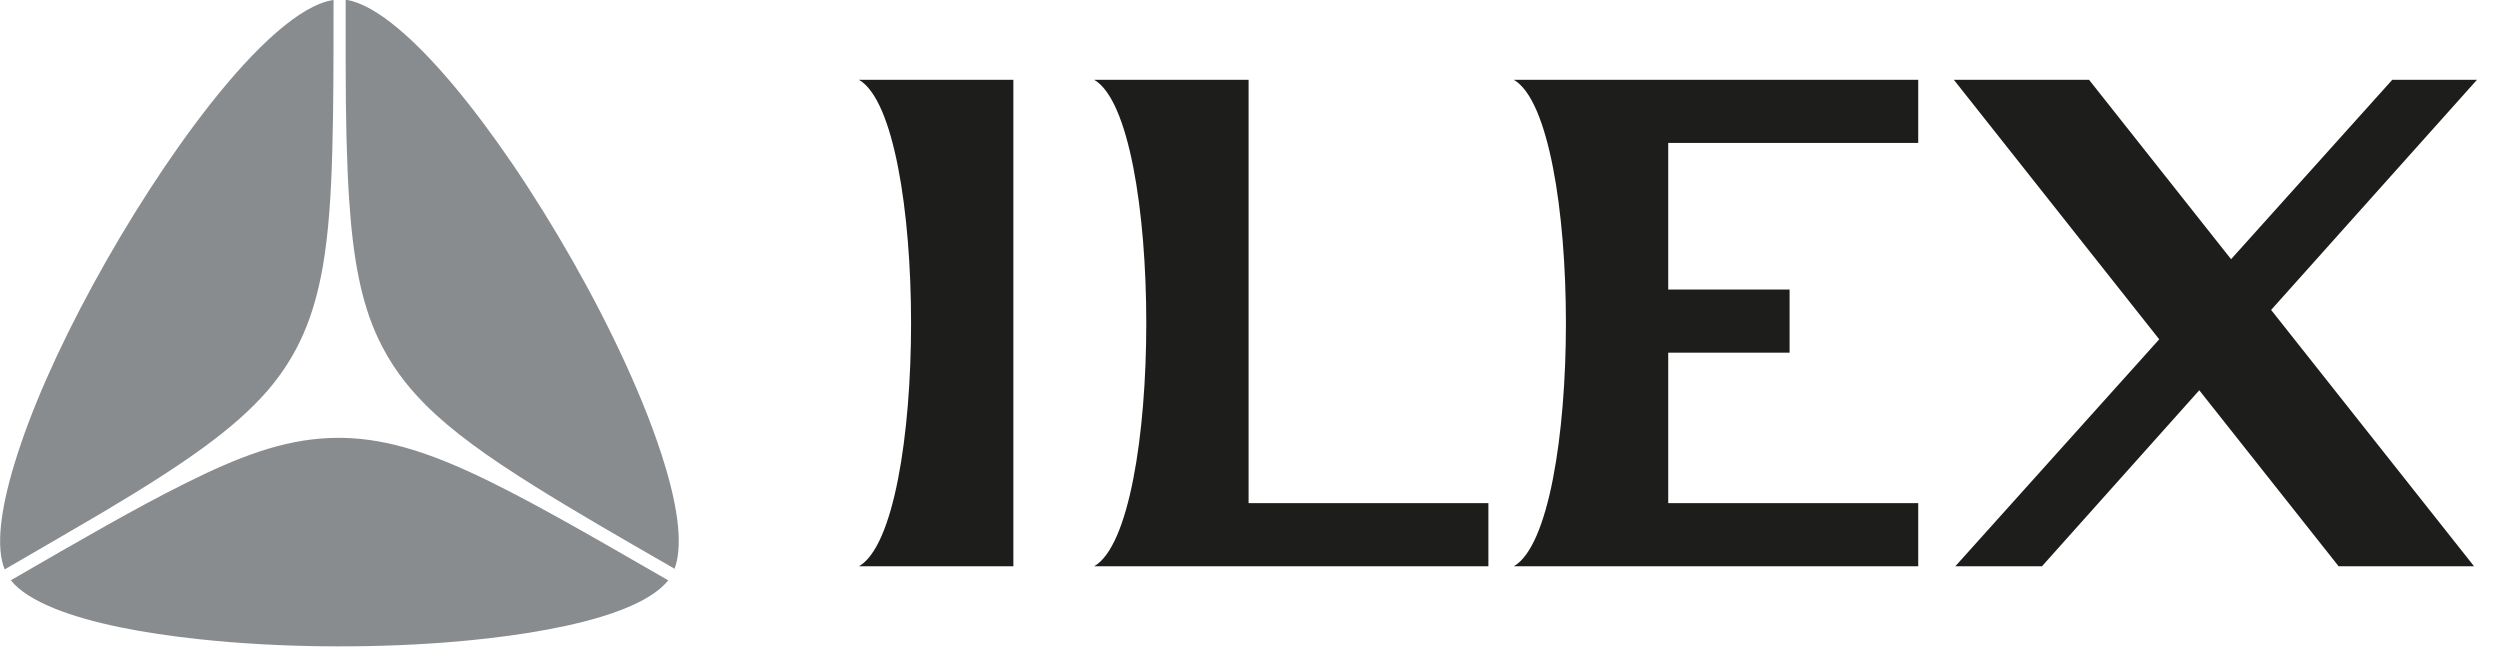
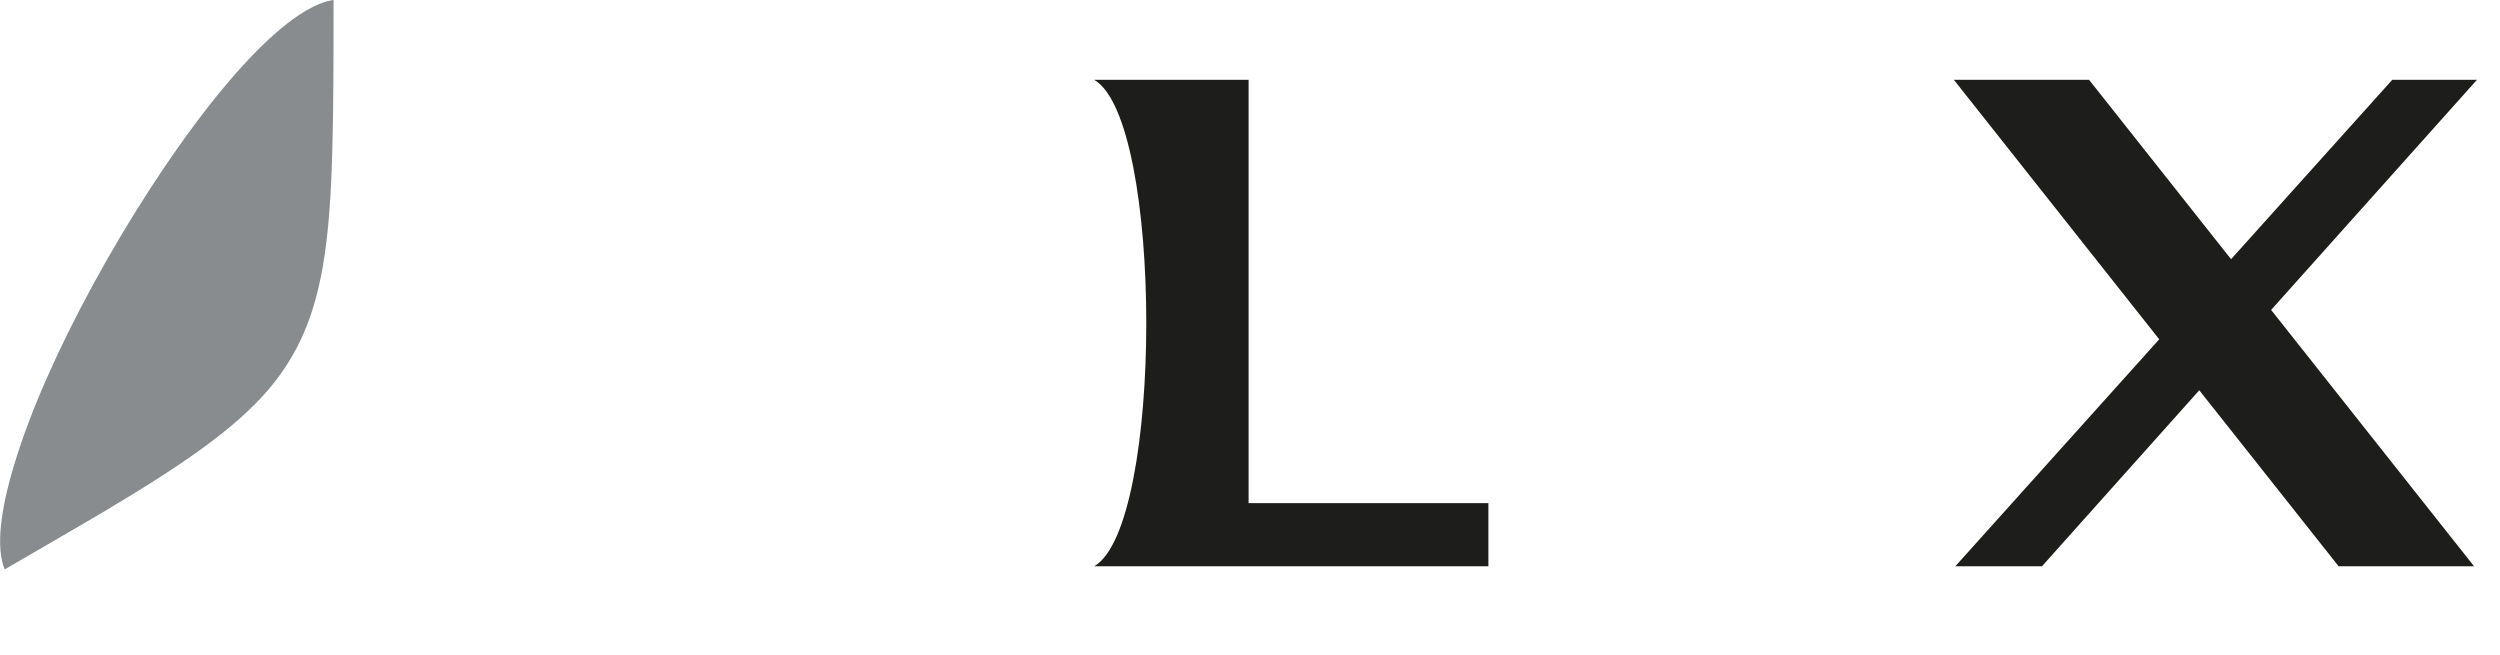
<svg xmlns="http://www.w3.org/2000/svg" width="103" height="27" viewBox="0 0 103 27" fill="none">
  <g clip-path="url(#clip0_780_15391)">
-     <path d="M27.782 23.458C28.132 22.558 27.962 21.058 27.412 19.228C27.022 17.918 26.442 16.438 25.732 14.898C24.482 12.178 22.822 9.268 21.102 6.738C19.492 4.378 17.822 2.348 16.372 1.148C15.582 0.488 14.852 0.078 14.242 -0.012C14.242 0.918 14.242 1.798 14.242 2.618C14.242 4.798 14.282 6.618 14.382 8.188C14.542 10.638 14.872 12.448 15.592 13.968C16.062 14.958 16.682 15.828 17.532 16.678C18.622 17.768 20.082 18.818 22.022 20.028C23.602 21.018 25.502 22.118 27.802 23.438" fill="#898C8E" />
-     <path d="M0.441 23.9C0.791 24.35 1.431 24.74 2.271 25.08C3.741 25.67 5.861 26.09 8.251 26.34C11.411 26.68 15.061 26.72 18.341 26.47C20.791 26.28 23.051 25.93 24.741 25.42C26.071 25.02 27.051 24.51 27.531 23.91C24.081 21.92 21.501 20.43 19.361 19.45C17.111 18.42 15.331 17.96 13.501 18.05C11.671 18.14 9.911 18.77 7.581 19.94C5.651 20.9 3.361 22.22 0.441 23.91" fill="#898C8E" />
    <path d="M13.732 0C12.392 0.2 10.541 1.9 8.632 4.33C6.982 6.43 5.282 9.07 3.832 11.73C2.382 14.39 1.252 16.94 0.592 19.12C0.022 21 -0.178 22.55 0.192 23.46C1.692 22.59 3.022 21.82 4.212 21.12C7.492 19.17 9.642 17.7 11.052 16.06C12.261 14.64 12.931 13.09 13.302 10.97C13.531 9.64 13.642 8.08 13.691 6.19C13.742 4.44 13.742 2.41 13.742 0.01" fill="#898C8E" />
    <path d="M98.56 3.289L91.92 10.679L86.07 3.289H80.5L88.96 13.979L80.56 23.329H84.13L90.61 16.079L96.35 23.329H101.93L93.57 12.769L102.05 3.289H98.56Z" fill="#1D1D1B" />
-     <path d="M79.031 5.889V3.289H62.371C65.231 4.949 65.231 21.679 62.371 23.329H79.031V20.729H68.731V14.529H73.731V11.929H68.731V5.889H79.031Z" fill="#1D1D1B" />
-     <path d="M35.391 3.289C38.251 4.949 38.251 21.679 35.391 23.329H41.751V3.289H35.391Z" fill="#1D1D1B" />
    <path d="M51.442 20.729V3.289H45.082C47.942 4.949 47.942 21.679 45.082 23.329H61.322V20.729H51.442Z" fill="#1D1D1B" />
  </g>
  <defs>
    <clipPath id="clip0_780_15391">
      <rect width="102.05" height="26.62" fill="white" />
    </clipPath>
  </defs>
</svg>